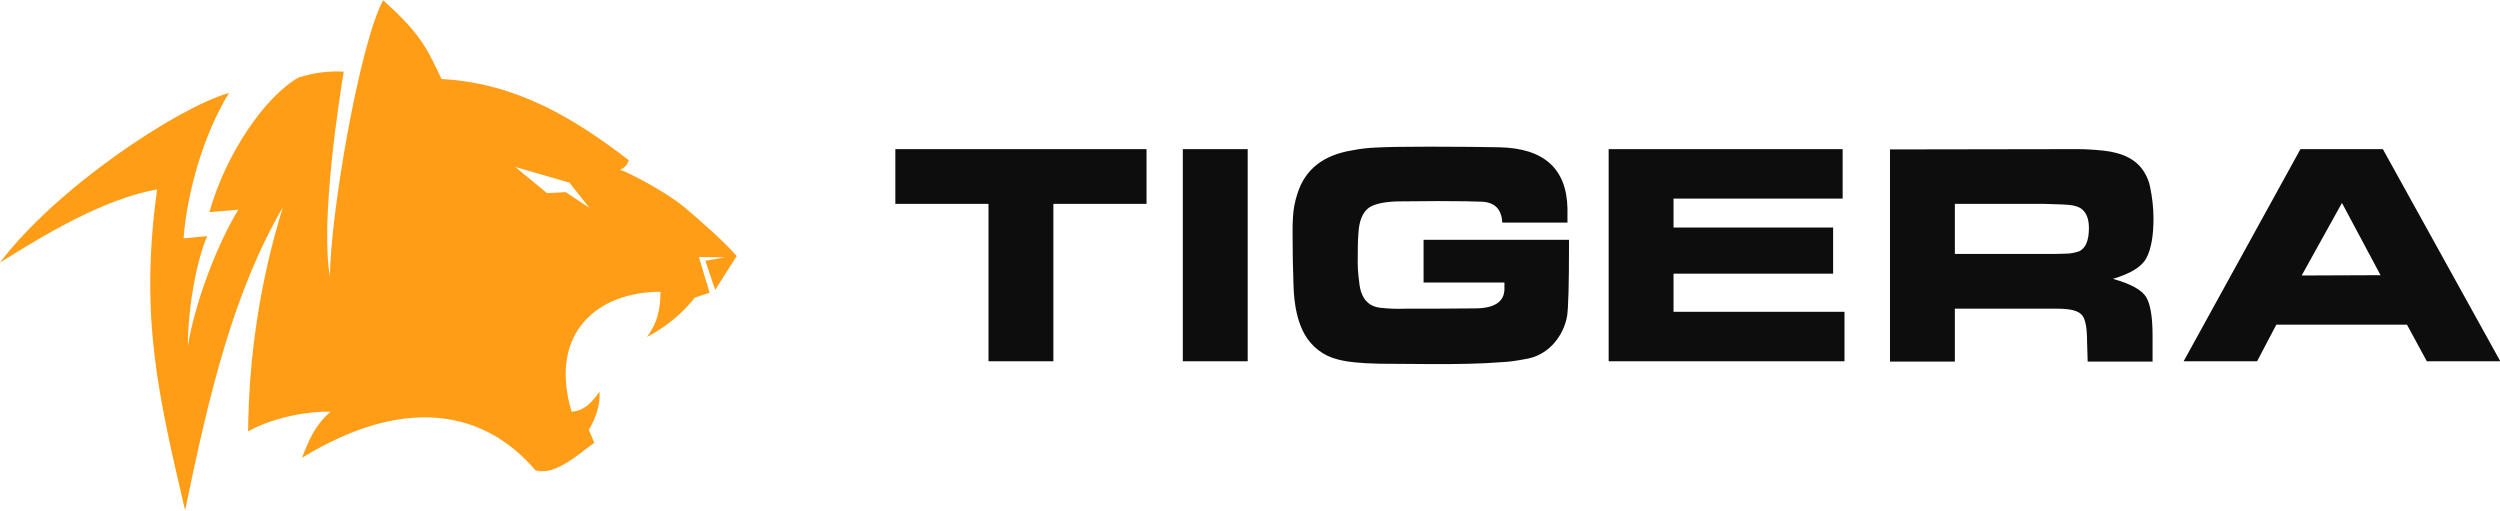
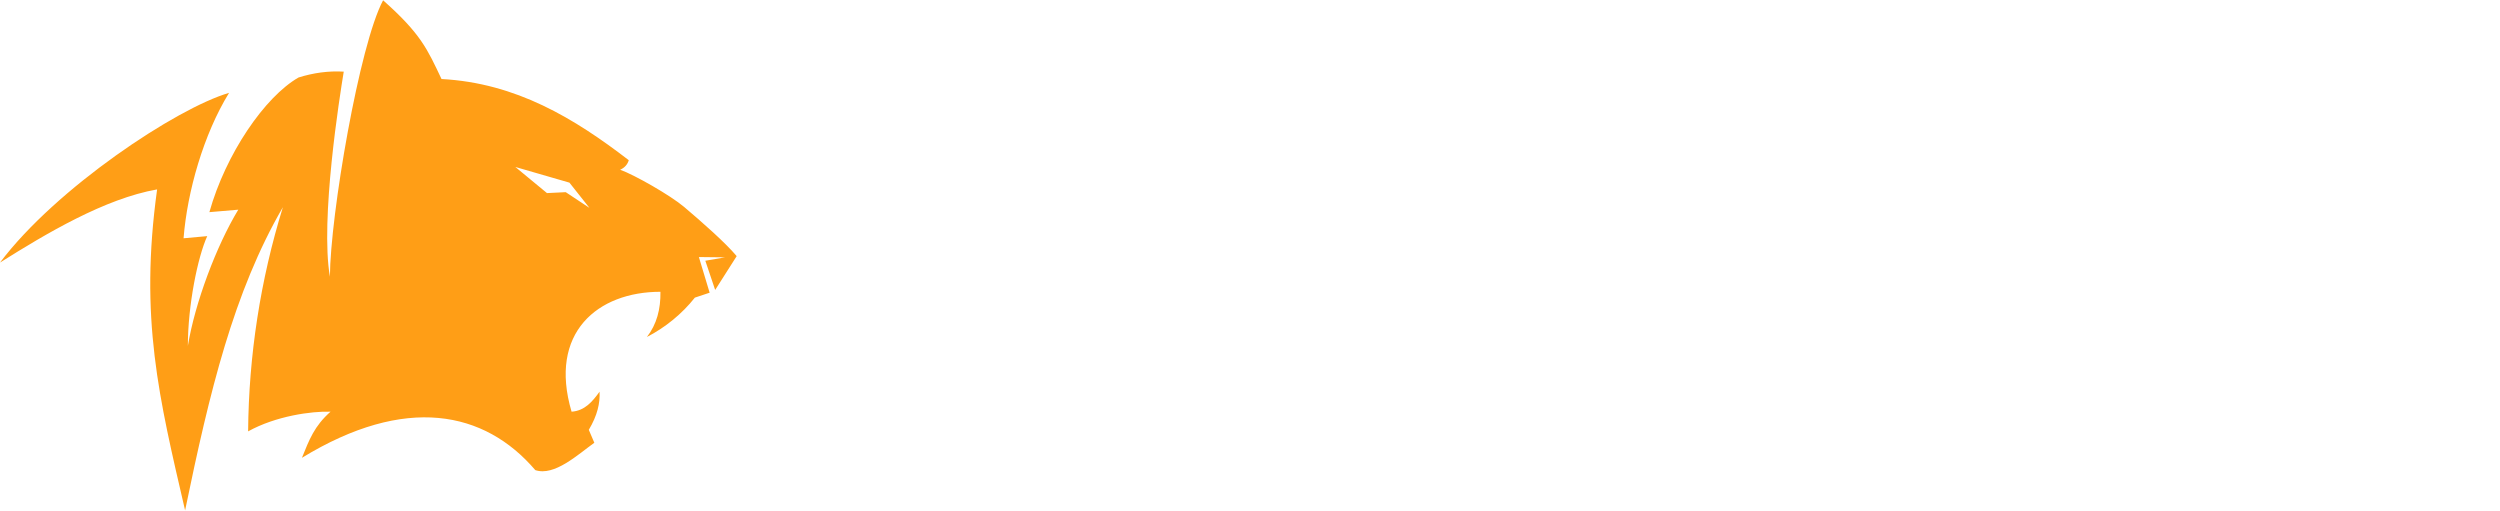
<svg xmlns="http://www.w3.org/2000/svg" id="Layer_1" x="0px" y="0px" viewBox="0 0 813.1 166.1" style="enable-background:new 0 0 813.1 166.1;" xml:space="preserve">
  <style type="text/css">
	.st0{fill:#FF9E16;}
	.st1{fill:#0D0D0D;}
</style>
  <title>Asset 1</title>
  <g id="Layer_2_1_">
    <g id="Layer_1-2">
      <path class="st0" d="M226,96.8c-4.2,5.3-9.6,9.7-15.6,12.8c3.2-4.1,4.5-9.1,4.4-14.7c-20.4,0-36.5,13.3-28.9,39    c4.3-0.3,6.8-3.3,9.1-6.5c0.2,3.7-0.7,7.7-3.5,12.4l1.8,4.2c-5.3,3.8-13,11-19.2,8.9c-16.5-19.3-42.2-24.6-75.9-4    c2.4-5.9,4-10.3,9.3-15c-6.2-0.2-17.8,1.4-26.8,6.4C80.9,115.6,84.7,91,92,67.4C76,95,68.2,127.2,60.2,166    c-8.5-36.7-14.9-62.4-9.1-104.4c-17,3-36,14.3-51.1,23.8c18.2-24.2,57.4-50.2,74.5-55.2c-8.3,13.5-13.6,32.1-14.8,47.3l7.7-0.7    c-3.1,6.8-6.3,22.5-6.3,35.7c2.3-14,9.3-32.6,16.4-44.3L68.1,69c5.3-18.9,18-37.5,29-43.8c4.8-1.5,9.7-2.2,14.7-1.9    c-1.3,7.9-7.7,48.1-4.5,66.7c0.1-19.9,9.6-75.6,17.3-89.9c12.3,10.9,14.4,15.9,19,25.6c24.3,1.3,43.2,12.8,60.9,26.4    c-0.4,1.4-1.4,2.5-2.8,3.1c4.7,1.7,16.3,8.3,20.8,12.1c5.9,5,13.4,11.6,17.1,16l-7,11l-3.2-9.5l6.4-1.1l-8.5-0.1l3.5,11.6    L226,96.8z M191.7,67.6l-6.5-8.2l-17.6-5.1l10.3,8.5l6.1-0.3L191.7,67.6z" />
-       <path class="st1" d="M372.9,48.5v17.8h-30.3v51.2h-21.1V66.3h-30.3V48.5H372.9z M405.8,48.5v69h-21.1v-69L405.8,48.5z M488.6,72.4    c-0.2-4.3-2.4-6.6-6.6-6.8c-2.3-0.1-7.1-0.2-14.2-0.2l-13.1,0.1c-4.4,0.1-7.6,0.8-9.4,2c-2.1,1.5-3.3,4.3-3.5,8.6    c-0.2,2.5-0.2,5-0.2,7.4c-0.1,2.8,0.1,5.7,0.5,8.5c0.5,5,2.9,7.7,6.9,8.1c2.6,0.3,5.3,0.4,7.9,0.3h8.4l14.3-0.1    c6.4,0,9.6-2.1,9.7-6.2v-2.2h-26.3V78h47.3v2.5c0,11.8-0.2,19.2-0.6,22.2c-0.6,3.5-2.2,6.7-4.6,9.3c-2.4,2.6-5.6,4.3-9.1,4.8    c-2.6,0.5-5.1,0.9-7.8,1c-6.1,0.5-14.3,0.7-24.6,0.6l-14.7-0.1c-6.3-0.1-10.9-0.6-13.8-1.4c-4.6-1.1-8.5-4.1-10.8-8.2    c-2.1-3.7-3.4-8.9-3.6-15.9c-0.2-5.5-0.3-11.1-0.3-16.6c0-2.3,0-4,0.1-5.1c0.1-2.8,0.6-5.5,1.5-8.2c2.5-7.9,8.5-12.5,17.8-14    c2.5-0.5,5-0.8,7.5-0.9c3.6-0.2,9.4-0.3,17.4-0.3c10.1,0,17.7,0.1,22.9,0.2c14.5,0.3,21.9,6.9,22.2,19.8v4.7L488.6,72.4z     M523.2,48.5h76.1v16.1h-55v9.4h51.9V89h-51.9v12.4h55.6v16.1h-76.7V48.5L523.2,48.5z M675.6,48.5c2.9,0,5.7,0.2,8.6,0.5    c6.4,0.7,10.8,3,13.2,7c0.9,1.5,1.6,3.1,1.9,4.8c0.7,3.4,1.1,6.8,1.1,10.3c0,5.7-0.8,10-2.3,12.8c-1.5,2.9-5.2,5.1-10.9,6.8l0,0    c5.8,1.6,9.4,3.6,10.8,5.9c1.4,2.3,2.1,6.5,2.1,12.5v8.5H679l-0.2-6.4c0-4.4-0.5-7.2-1.5-8.5c-1.1-1.6-3.8-2.3-8.1-2.3h-33.4v17.2    h-21.1v-69L675.6,48.5z M635.8,66.3v16.3h29.4c2.1,0,4.3,0,6.7-0.1c1.5,0,3-0.3,4.4-0.8c2-1,3.1-3.4,3.1-7.5    c0-2.8-0.7-4.8-2.2-6.1c-1.1-1-3.2-1.5-6.4-1.6l-6.1-0.2L635.8,66.3z M748.2,48.5H775l38.2,69h-23.9l-6.4-11.8v-0.1h-42.6v0.1    l-6.2,11.8h-23.9L748.2,48.5L748.2,48.5z M748.6,89.6L748.6,89.6l25.7-0.1v0.1L761.7,66l0,0L748.6,89.6z" />
    </g>
  </g>
</svg>